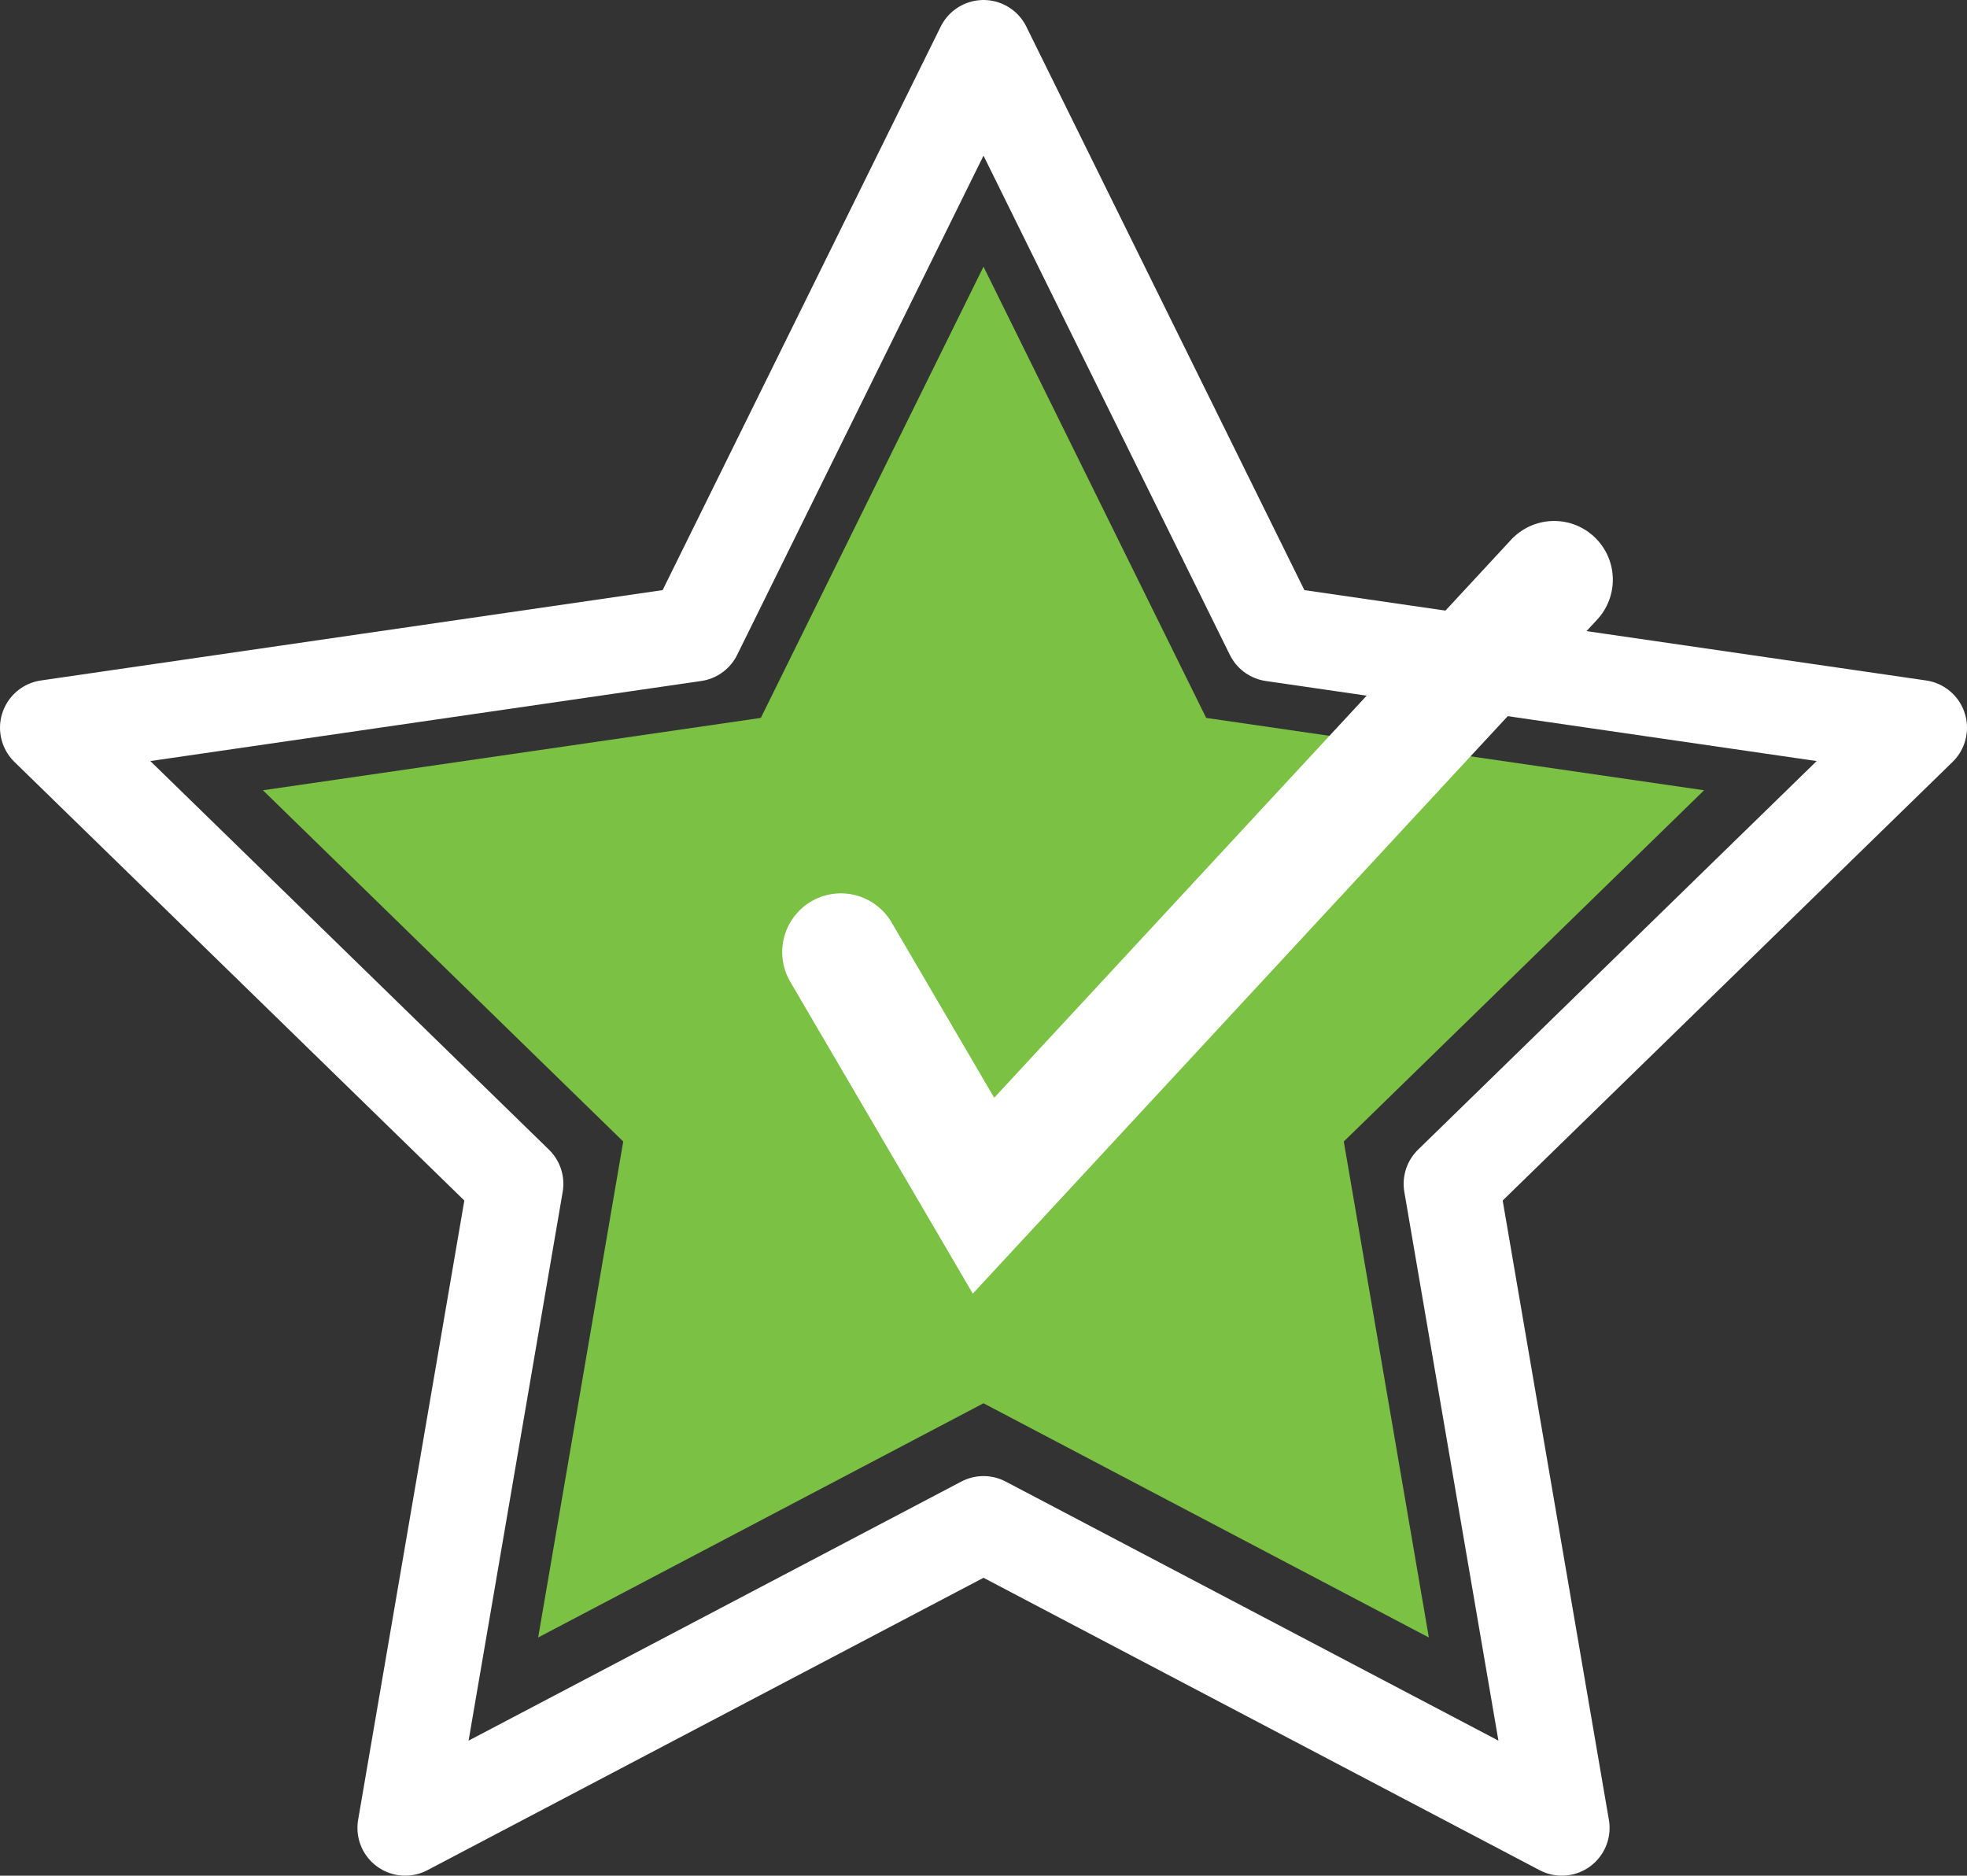
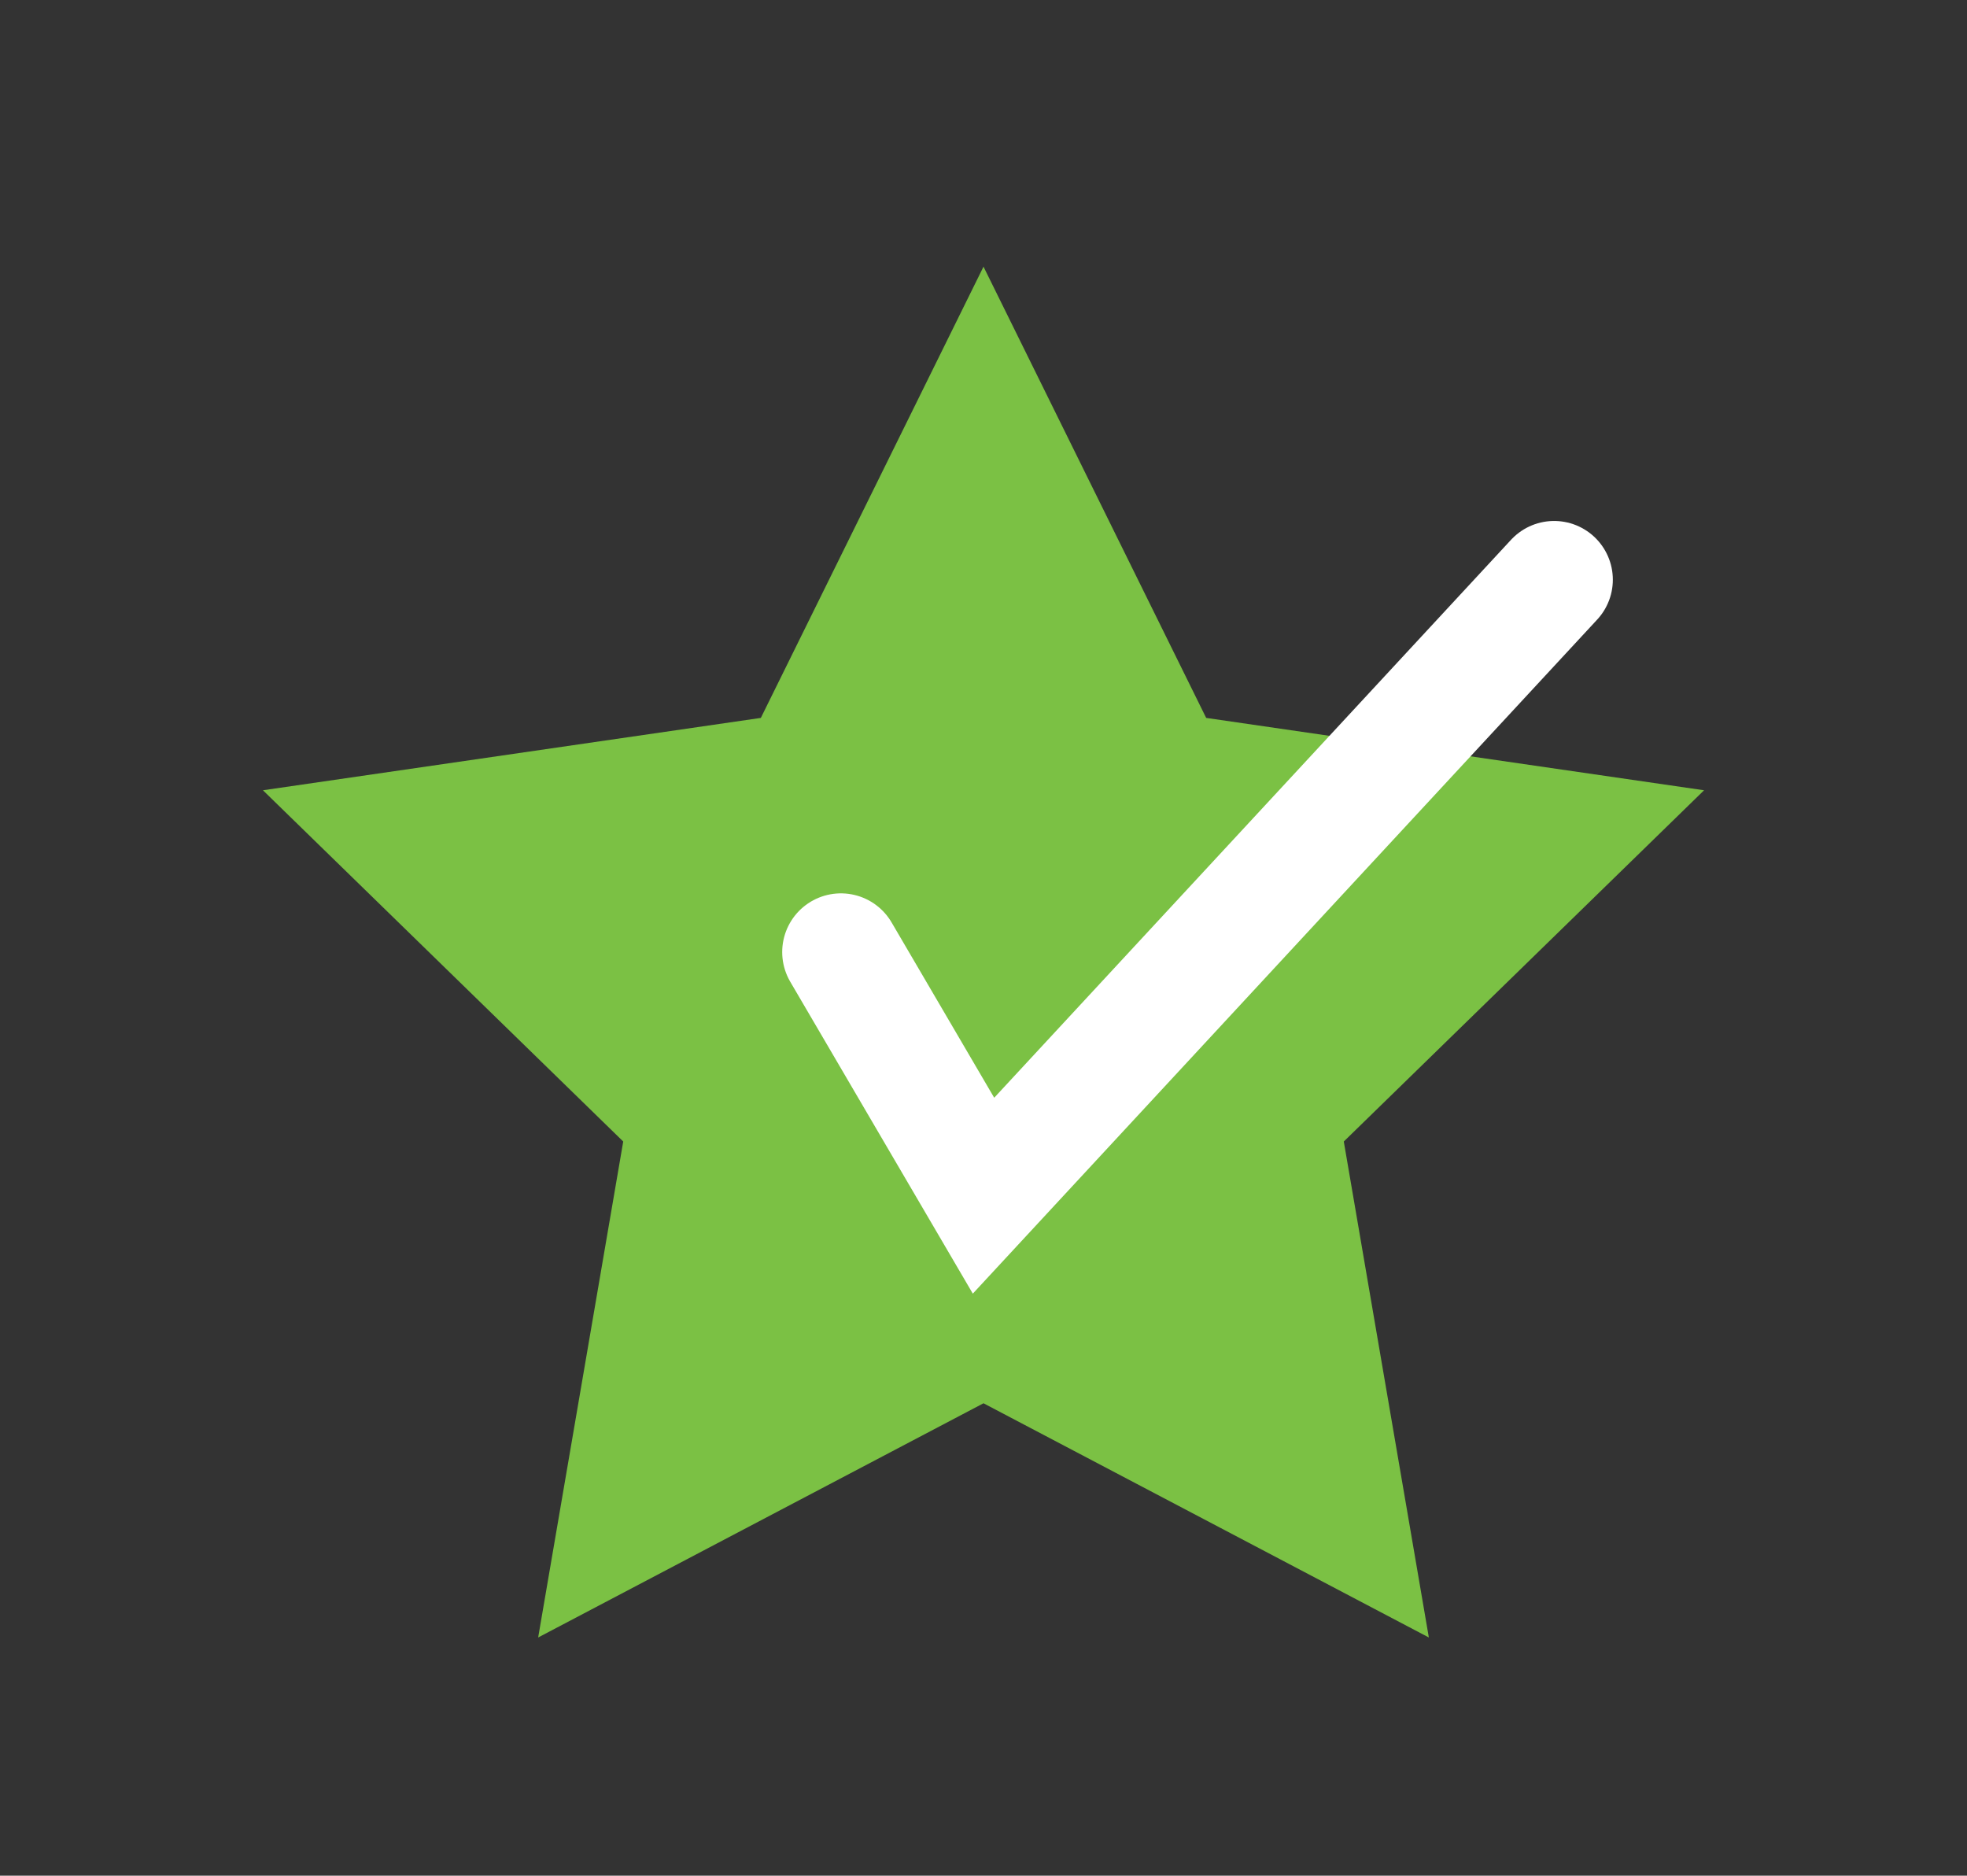
<svg xmlns="http://www.w3.org/2000/svg" id="Group_5" data-name="Group 5" width="213.357" height="203.422" viewBox="0 0 213.357 203.422">
  <rect x="0" y="0" width="213.357" height="203.422" fill="#333333" stroke="none" />
  <defs>
    <clipPath id="clip-path">
-       <rect id="Rectangle_4" data-name="Rectangle 4" width="213.357" height="203.422" fill="none" />
-     </clipPath>
+       </clipPath>
  </defs>
  <g id="Group_4" data-name="Group 4">
    <g id="Group_3" data-name="Group 3" clip-path="url(#clip-path)">
-       <path id="Path_6" data-name="Path 6" d="M106.679,5.179l31.365,63.553,70.135,10.191-50.75,49.469,11.98,69.851-62.73-32.979-62.73,32.979,11.98-69.851L5.179,78.923,75.314,68.732Z" fill="none" stroke="#fff" stroke-linecap="round" stroke-linejoin="round" stroke-width="10.357" />
-     </g>
+       </g>
  </g>
  <path id="Path_7" data-name="Path 7" d="M106.679,28.921l24.153,48.938,54.006,7.848L145.759,123.8l9.225,53.789-48.305-25.4-48.305,25.4L67.6,123.8,28.52,85.707l54.006-7.848Z" fill="#7bc144" />
  <path id="Path_8" data-name="Path 8" d="M91.212,103.255l15.467,26.421,61.894-66.808" fill="none" stroke="#fff" stroke-linecap="round" stroke-width="12.736" />
</svg>